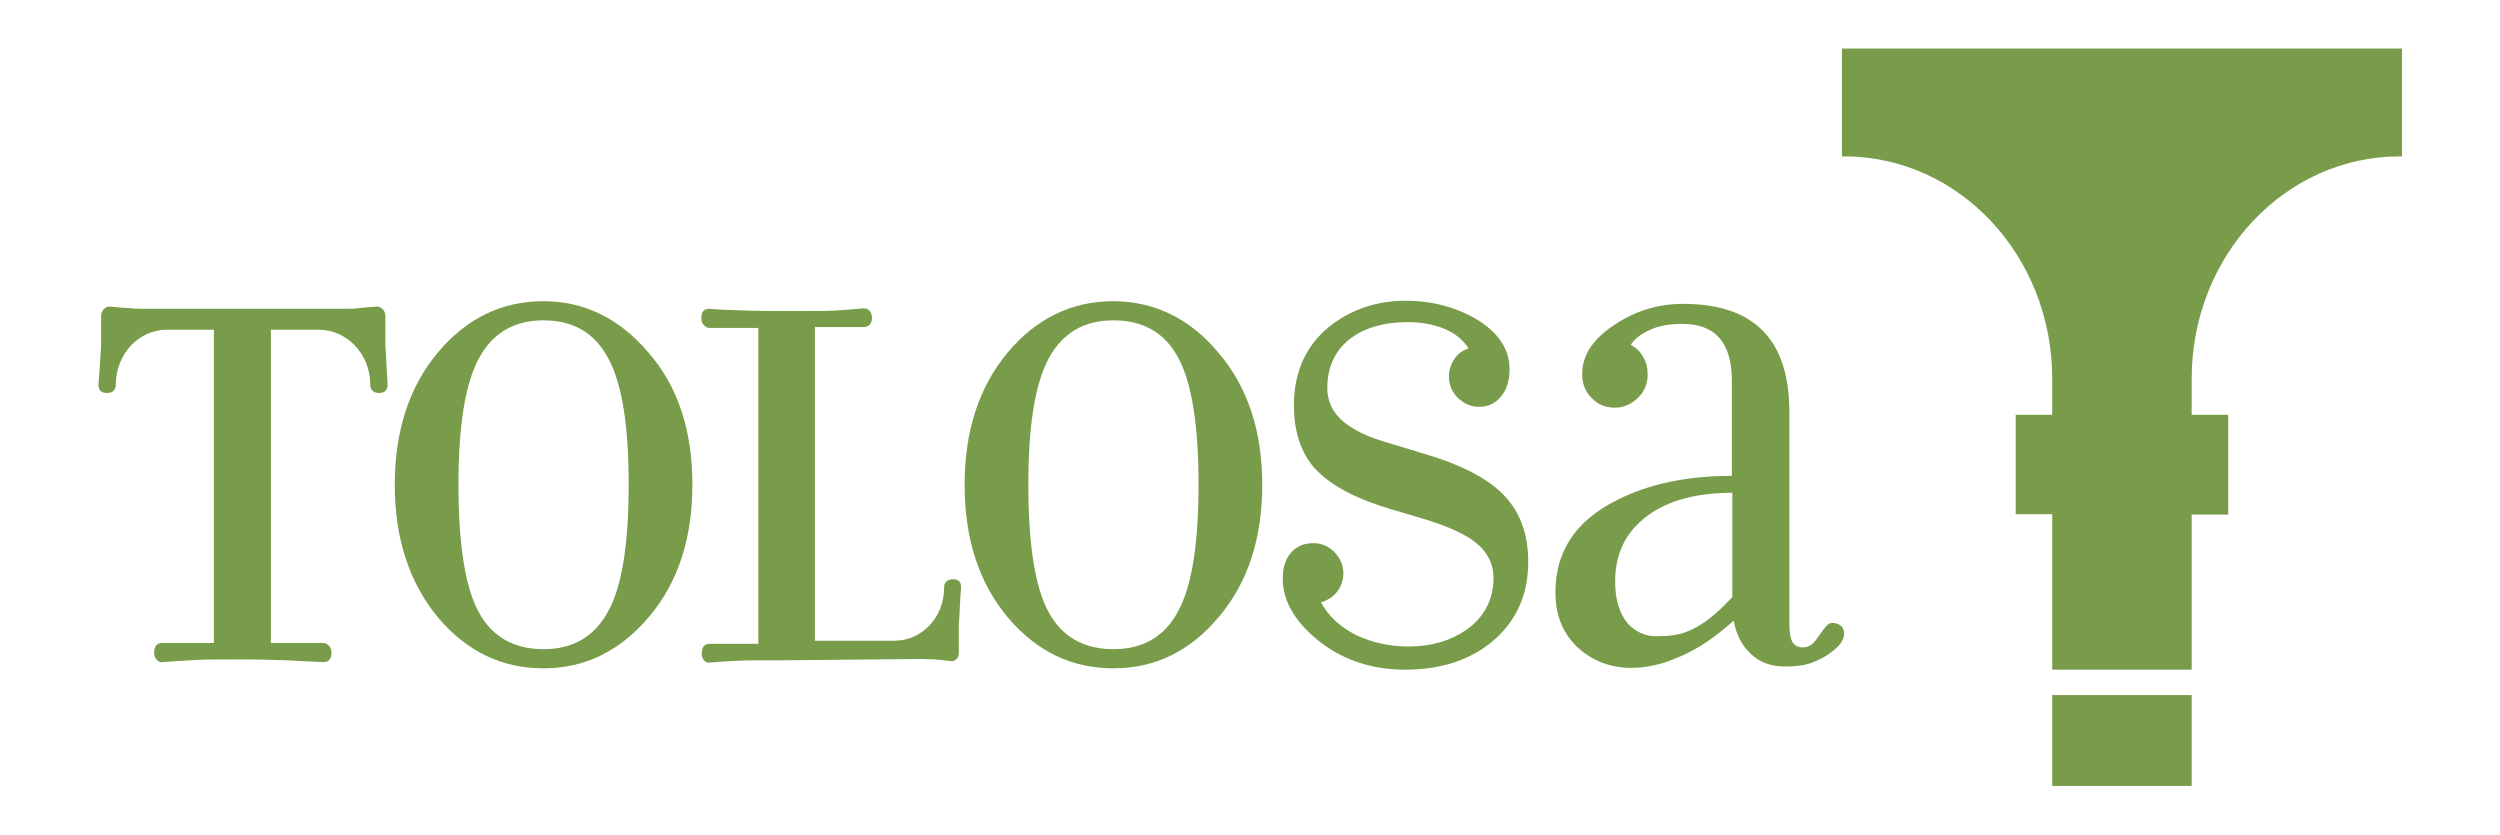
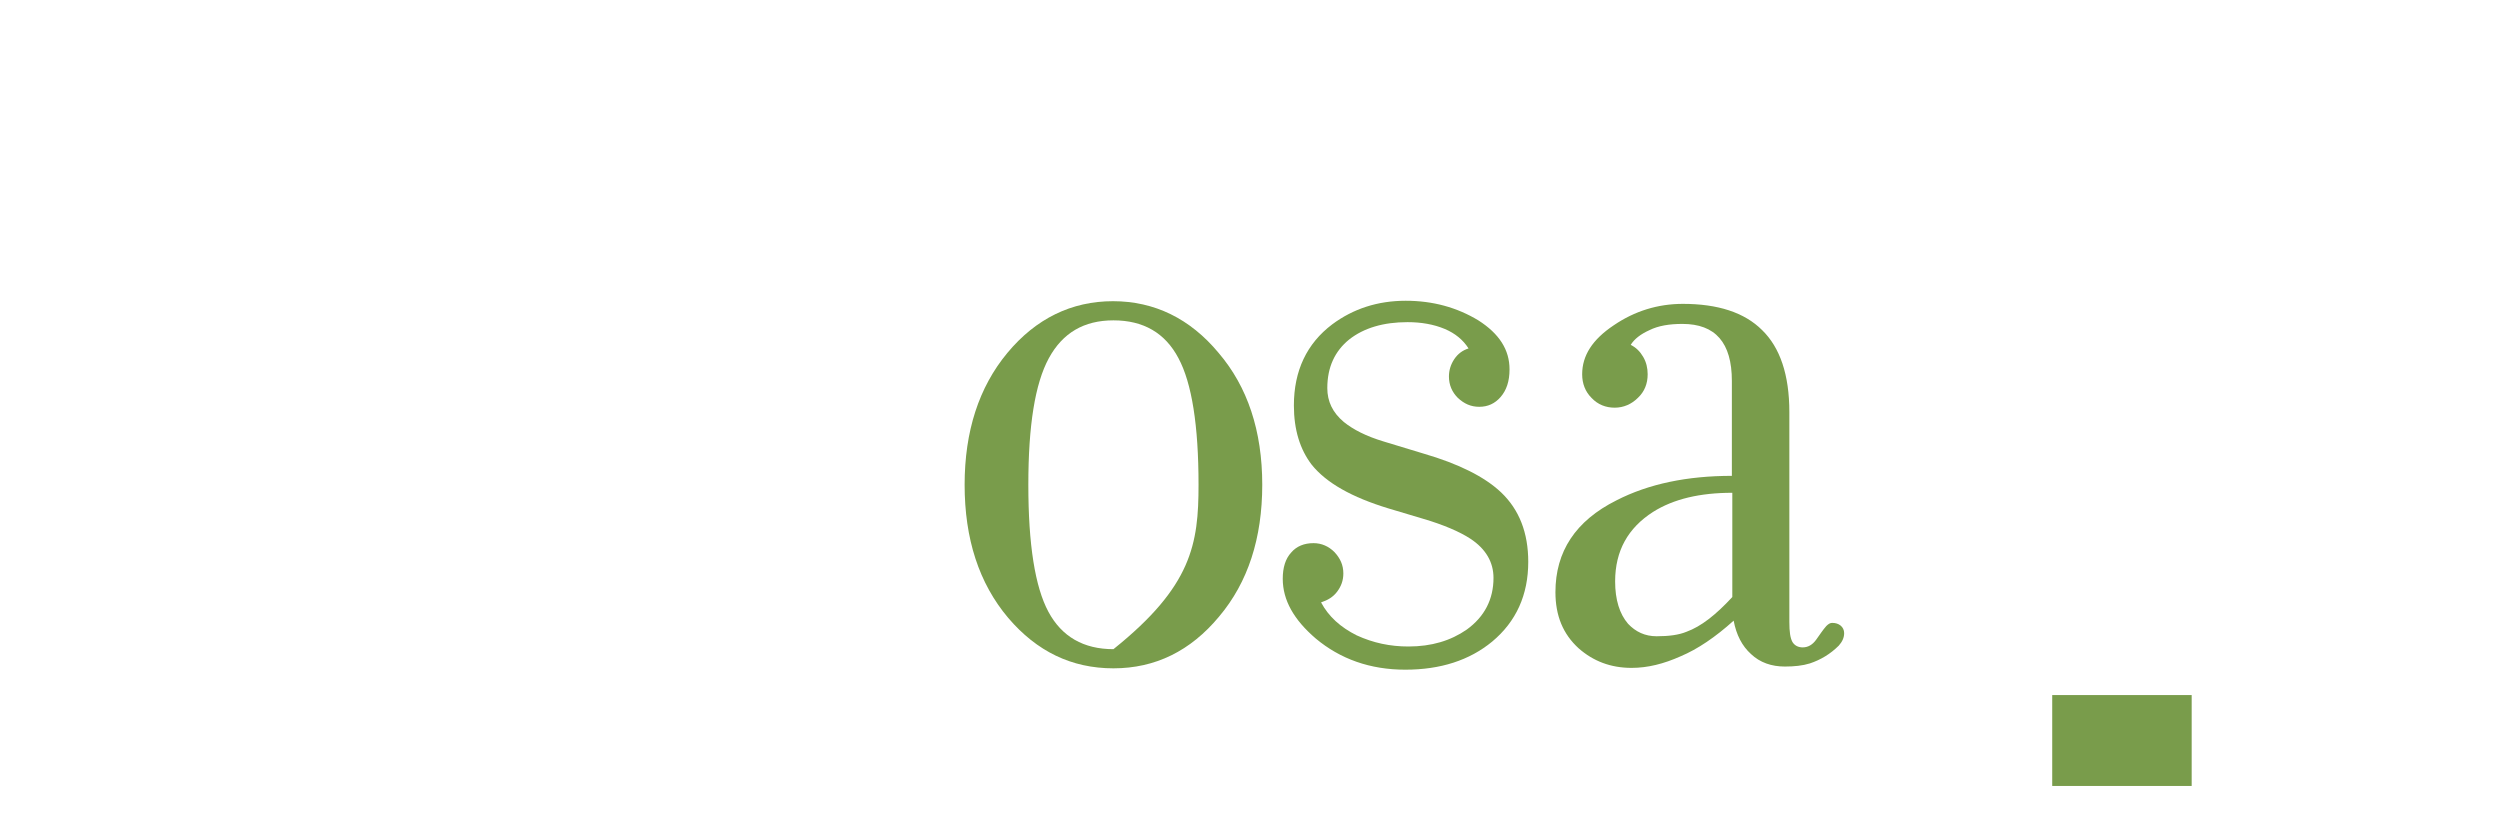
<svg xmlns="http://www.w3.org/2000/svg" version="1.1" id="Capa_1" x="0px" y="0px" viewBox="0 0 561.1 187.4" style="enable-background:new 0 0 561.1 187.4;" xml:space="preserve">
  <style type="text/css">
	.st0{fill:#799C4B;}
</style>
  <g>
    <g>
      <g>
-         <path class="st0" d="M155.4,108.8c0,12-3.2,21.9-9.7,29.6c-6.5,7.7-14.4,11.6-23.7,11.6c-9.4,0-17.2-3.8-23.6-11.3     c-6.5-7.8-9.8-17.8-9.8-29.9c0-12,3.2-21.9,9.6-29.6s14.4-11.6,23.7-11.6s17.2,3.9,23.7,11.6C152.2,86.8,155.4,96.7,155.4,108.8z      M141.1,108.8c0-13.3-1.5-22.8-4.6-28.4c-3-5.7-7.9-8.5-14.5-8.5c-6.6,0-11.4,2.8-14.5,8.5s-4.6,15.1-4.6,28.4     c0,13.4,1.5,22.9,4.5,28.5s7.9,8.4,14.6,8.4c6.6,0,11.4-2.8,14.5-8.5C139.6,131.6,141.1,122.1,141.1,108.8z" />
-       </g>
+         </g>
      <g>
-         <path class="st0" d="M283.3,108.8c0,12-3.2,21.9-9.7,29.6c-6.4,7.7-14.3,11.6-23.7,11.6c-9.4,0-17.2-3.8-23.6-11.3     c-6.6-7.8-9.8-17.8-9.8-29.9c0-12,3.2-21.9,9.6-29.6c6.4-7.7,14.4-11.6,23.7-11.6s17.3,3.9,23.7,11.6     C280,86.8,283.3,96.7,283.3,108.8z M269,108.8c0-13.3-1.5-22.8-4.5-28.4c-3-5.7-7.9-8.5-14.6-8.5c-6.6,0-11.4,2.8-14.5,8.5     s-4.6,15.1-4.6,28.4c0,13.4,1.5,22.9,4.5,28.5s7.9,8.4,14.6,8.4c6.6,0,11.5-2.8,14.5-8.5C267.5,131.6,269,122.1,269,108.8z" />
+         <path class="st0" d="M283.3,108.8c0,12-3.2,21.9-9.7,29.6c-6.4,7.7-14.3,11.6-23.7,11.6c-9.4,0-17.2-3.8-23.6-11.3     c-6.6-7.8-9.8-17.8-9.8-29.9c0-12,3.2-21.9,9.6-29.6c6.4-7.7,14.4-11.6,23.7-11.6s17.3,3.9,23.7,11.6     C280,86.8,283.3,96.7,283.3,108.8z M269,108.8c0-13.3-1.5-22.8-4.5-28.4c-3-5.7-7.9-8.5-14.6-8.5c-6.6,0-11.4,2.8-14.5,8.5     s-4.6,15.1-4.6,28.4c0,13.4,1.5,22.9,4.5,28.5s7.9,8.4,14.6,8.4C267.5,131.6,269,122.1,269,108.8z" />
      </g>
      <g>
        <path class="st0" d="M296.5,135.2c1.7,3.2,4.4,5.6,8,7.4c3.7,1.7,7.5,2.5,11.6,2.5c5.2,0,9.5-1.3,13.1-3.8c4-2.9,6-6.8,6-11.6     c0-3.5-1.7-6.5-5.2-8.8c-2.3-1.5-5.9-3.1-10.7-4.5l-7.7-2.3c-8.2-2.5-13.9-5.7-17.2-9.8c-2.6-3.4-4-7.8-4-13.3     c0-7.8,2.9-13.9,8.6-18.2c4.7-3.5,10.2-5.3,16.5-5.3c6.1,0,11.5,1.5,16.3,4.4c4.7,3,7,6.6,7,11c0,2.7-0.7,4.7-2,6.2     s-2.9,2.2-4.8,2.2s-3.4-0.7-4.8-2c-1.3-1.3-2-2.9-2-4.8c0-1.4,0.4-2.7,1.2-3.9c0.8-1.2,1.9-2,3.2-2.4c-1.2-1.9-3-3.4-5.4-4.4     s-5.2-1.5-8.3-1.5c-5.4,0-9.8,1.3-13.1,3.9c-3.2,2.6-4.9,6.2-4.9,10.9c0,3,1.2,5.5,3.7,7.6c2.1,1.7,5,3.2,9,4.4l8.9,2.7     c7.9,2.3,13.7,5.2,17.4,8.7c4.1,3.9,6.1,9.1,6.1,15.6c0,7.4-2.7,13.4-8.1,17.9c-5.1,4.2-11.6,6.3-19.5,6.3s-14.6-2.4-20.1-7     c-4.9-4.2-7.4-8.6-7.4-13.4c0-2.5,0.6-4.5,1.9-5.9c1.2-1.4,2.9-2.1,5-2.1c1.8,0,3.4,0.7,4.7,2c1.3,1.4,2,2.9,2,4.8     c0,1.6-0.5,2.9-1.4,4.1C299.2,134,298,134.7,296.5,135.2z" />
      </g>
      <g>
        <path class="st0" d="M366,77.4c1.2,0.6,2.1,1.5,2.8,2.7c0.7,1.2,1,2.5,1,3.9c0,2.1-0.7,3.9-2.2,5.3c-1.4,1.4-3.2,2.2-5.2,2.2     s-3.8-0.7-5.2-2.2c-1.4-1.4-2.1-3.2-2.1-5.3c0-4.2,2.3-7.8,7.1-11c4.7-3.2,9.9-4.8,15.5-4.8c7.8,0,13.8,1.9,17.8,5.9     c4,3.9,6.1,10,6.1,18.4v47.1c0,2.2,0.2,3.6,0.7,4.5c0.5,0.8,1.3,1.2,2.3,1.2c1.2,0,2.2-0.6,3-1.7c0.8-1.1,1.5-2.2,2.3-3.1     c0.5-0.5,0.9-0.7,1.3-0.7c0.8,0,1.4,0.2,1.9,0.6c0.5,0.4,0.8,1,0.8,1.7c0,1-0.4,1.9-1.2,2.8c-1.9,1.9-4.1,3.2-6.5,4     c-1.6,0.5-3.5,0.7-5.6,0.7c-3,0-5.6-0.9-7.6-2.8c-2-1.8-3.3-4.3-3.9-7.5c-4.1,3.7-8.1,6.4-11.9,8c-3.8,1.7-7.4,2.6-11,2.6     c-4.7,0-8.6-1.5-11.9-4.4c-3.5-3.2-5.2-7.3-5.2-12.6c0-9.1,4.5-16,13.7-20.6c7.2-3.7,15.9-5.5,25.9-5.5V85.5     c0-8.6-3.7-12.8-11.1-12.8c-2.9,0-5.4,0.4-7.4,1.4C368.2,75,366.8,76.1,366,77.4z M388.8,134v-23.4c-7.3,0-13.2,1.4-17.8,4.3     c-5.6,3.6-8.5,8.7-8.5,15.6c0,4.1,1,7.3,2.9,9.5c1.7,1.8,3.8,2.8,6.4,2.8c2.8,0,5-0.3,6.7-1C381.8,140.6,385.1,138,388.8,134z" />
      </g>
      <g>
-         <path class="st0" d="M39.9,74h-2h-0.3h-0.1C31.1,74,26,79.5,26,86.3v0.1c0,0.5-0.2,1-0.5,1.3s-0.8,0.5-1.5,0.5     c-1.3,0-1.9-0.6-1.9-1.9c0.2-2.7,0.4-5.2,0.5-7.3c0-0.5,0.1-1.1,0.1-1.6V77c0-0.7,0-1.4,0-2.2V71c0-0.7,0.2-1.2,0.6-1.6     s0.8-0.6,1.3-0.6c1.4,0.1,2.7,0.3,3.7,0.3c1.1,0.1,2.1,0.2,3.1,0.2h9.8H45h32.8c1,0,2.1,0,3.1-0.2c1.1-0.1,2.3-0.2,3.7-0.3     c0.5,0,0.9,0.2,1.3,0.6s0.6,0.9,0.6,1.6v3.8c0,0.8,0,1.5,0,2.2v0.4c0,0.6,0.1,1.1,0.1,1.6c0.1,2.2,0.2,4.6,0.4,7.3     c0,1.2-0.6,1.9-1.9,1.9c-0.7,0-1.2-0.2-1.5-0.5s-0.5-0.8-0.5-1.3v-0.1c0-6.8-5.2-12.3-11.6-12.3h-0.1H71H60.8v70.3h11.7     c0.5,0,0.9,0.2,1.3,0.6c0.4,0.4,0.6,0.9,0.6,1.6c0,1.4-0.7,2.2-1.9,2.1c-2-0.1-4.7-0.2-8.2-0.4c-3.5-0.1-6.3-0.2-8.3-0.2h-3     c-4.9,0-8.3,0-10.2,0.2c-1.9,0.1-4,0.2-6.3,0.4c-0.5,0.1-0.9-0.1-1.3-0.5c-0.4-0.4-0.6-0.9-0.6-1.6c0-1.4,0.6-2.2,1.8-2.2H48V74     h-2.7H39.9z" />
-       </g>
+         </g>
      <g>
-         <path class="st0" d="M206.9,147.9c1,0,2,0.1,3,0.1c1,0.1,2.2,0.2,3.6,0.4c0.5,0,0.9-0.2,1.2-0.5c0.4-0.4,0.5-0.9,0.5-1.5v-3.6     c0-0.7,0-1.4,0-2v-0.4c0-0.5,0-1.1,0.1-1.6c0.1-2.1,0.2-4.4,0.4-7.1c0-1.1-0.6-1.7-1.8-1.7c-0.7,0-1.1,0.2-1.5,0.5     c-0.3,0.3-0.5,0.7-0.5,1.3v0.2c0,6.5-5,11.8-11.1,11.8h-17.9V73.4h10.9c1.2,0,1.9-0.7,1.9-2.1c0-0.7-0.2-1.2-0.6-1.6     c-0.4-0.4-0.8-0.5-1.3-0.5c-2.3,0.2-4.4,0.4-6.3,0.5c-1.9,0.1-3.8,0.1-8.7,0.1h-4.6c-2,0-3.1,0-6.7-0.1c-3.6-0.1-6.3-0.2-8.3-0.4     c-1.2,0-1.8,0.7-1.8,2.1c0,0.7,0.2,1.2,0.6,1.6c0.4,0.4,0.8,0.6,1.3,0.6h10.9v70.9h-10.9c-1.2,0-1.8,0.7-1.8,2.2     c0,0.7,0.2,1.2,0.6,1.6c0.4,0.4,0.8,0.5,1.3,0.4c2.2-0.2,4.3-0.3,6.2-0.4c1.9-0.1,5.3-0.1,10.3-0.1L206.9,147.9z" />
-       </g>
+         </g>
    </g>
    <g>
      <g>
        <rect x="460.6" y="156" class="st0" width="31.3" height="20.4" />
      </g>
      <g>
-         <path class="st0" d="M460.6,150.2v-34.8h-8.2V93.1h8.2V85c0-27.6-20.9-49.9-46.7-49.9c-0.2,0-0.3,0-0.5,0V10.9h125.7v24.2     c-0.2,0-0.3,0-0.5,0c-25.8,0-46.7,22.3-46.7,49.9v8.1h8.2v22.4h-8.2v34.8h-31.3V150.2z" />
-       </g>
+         </g>
    </g>
  </g>
</svg>